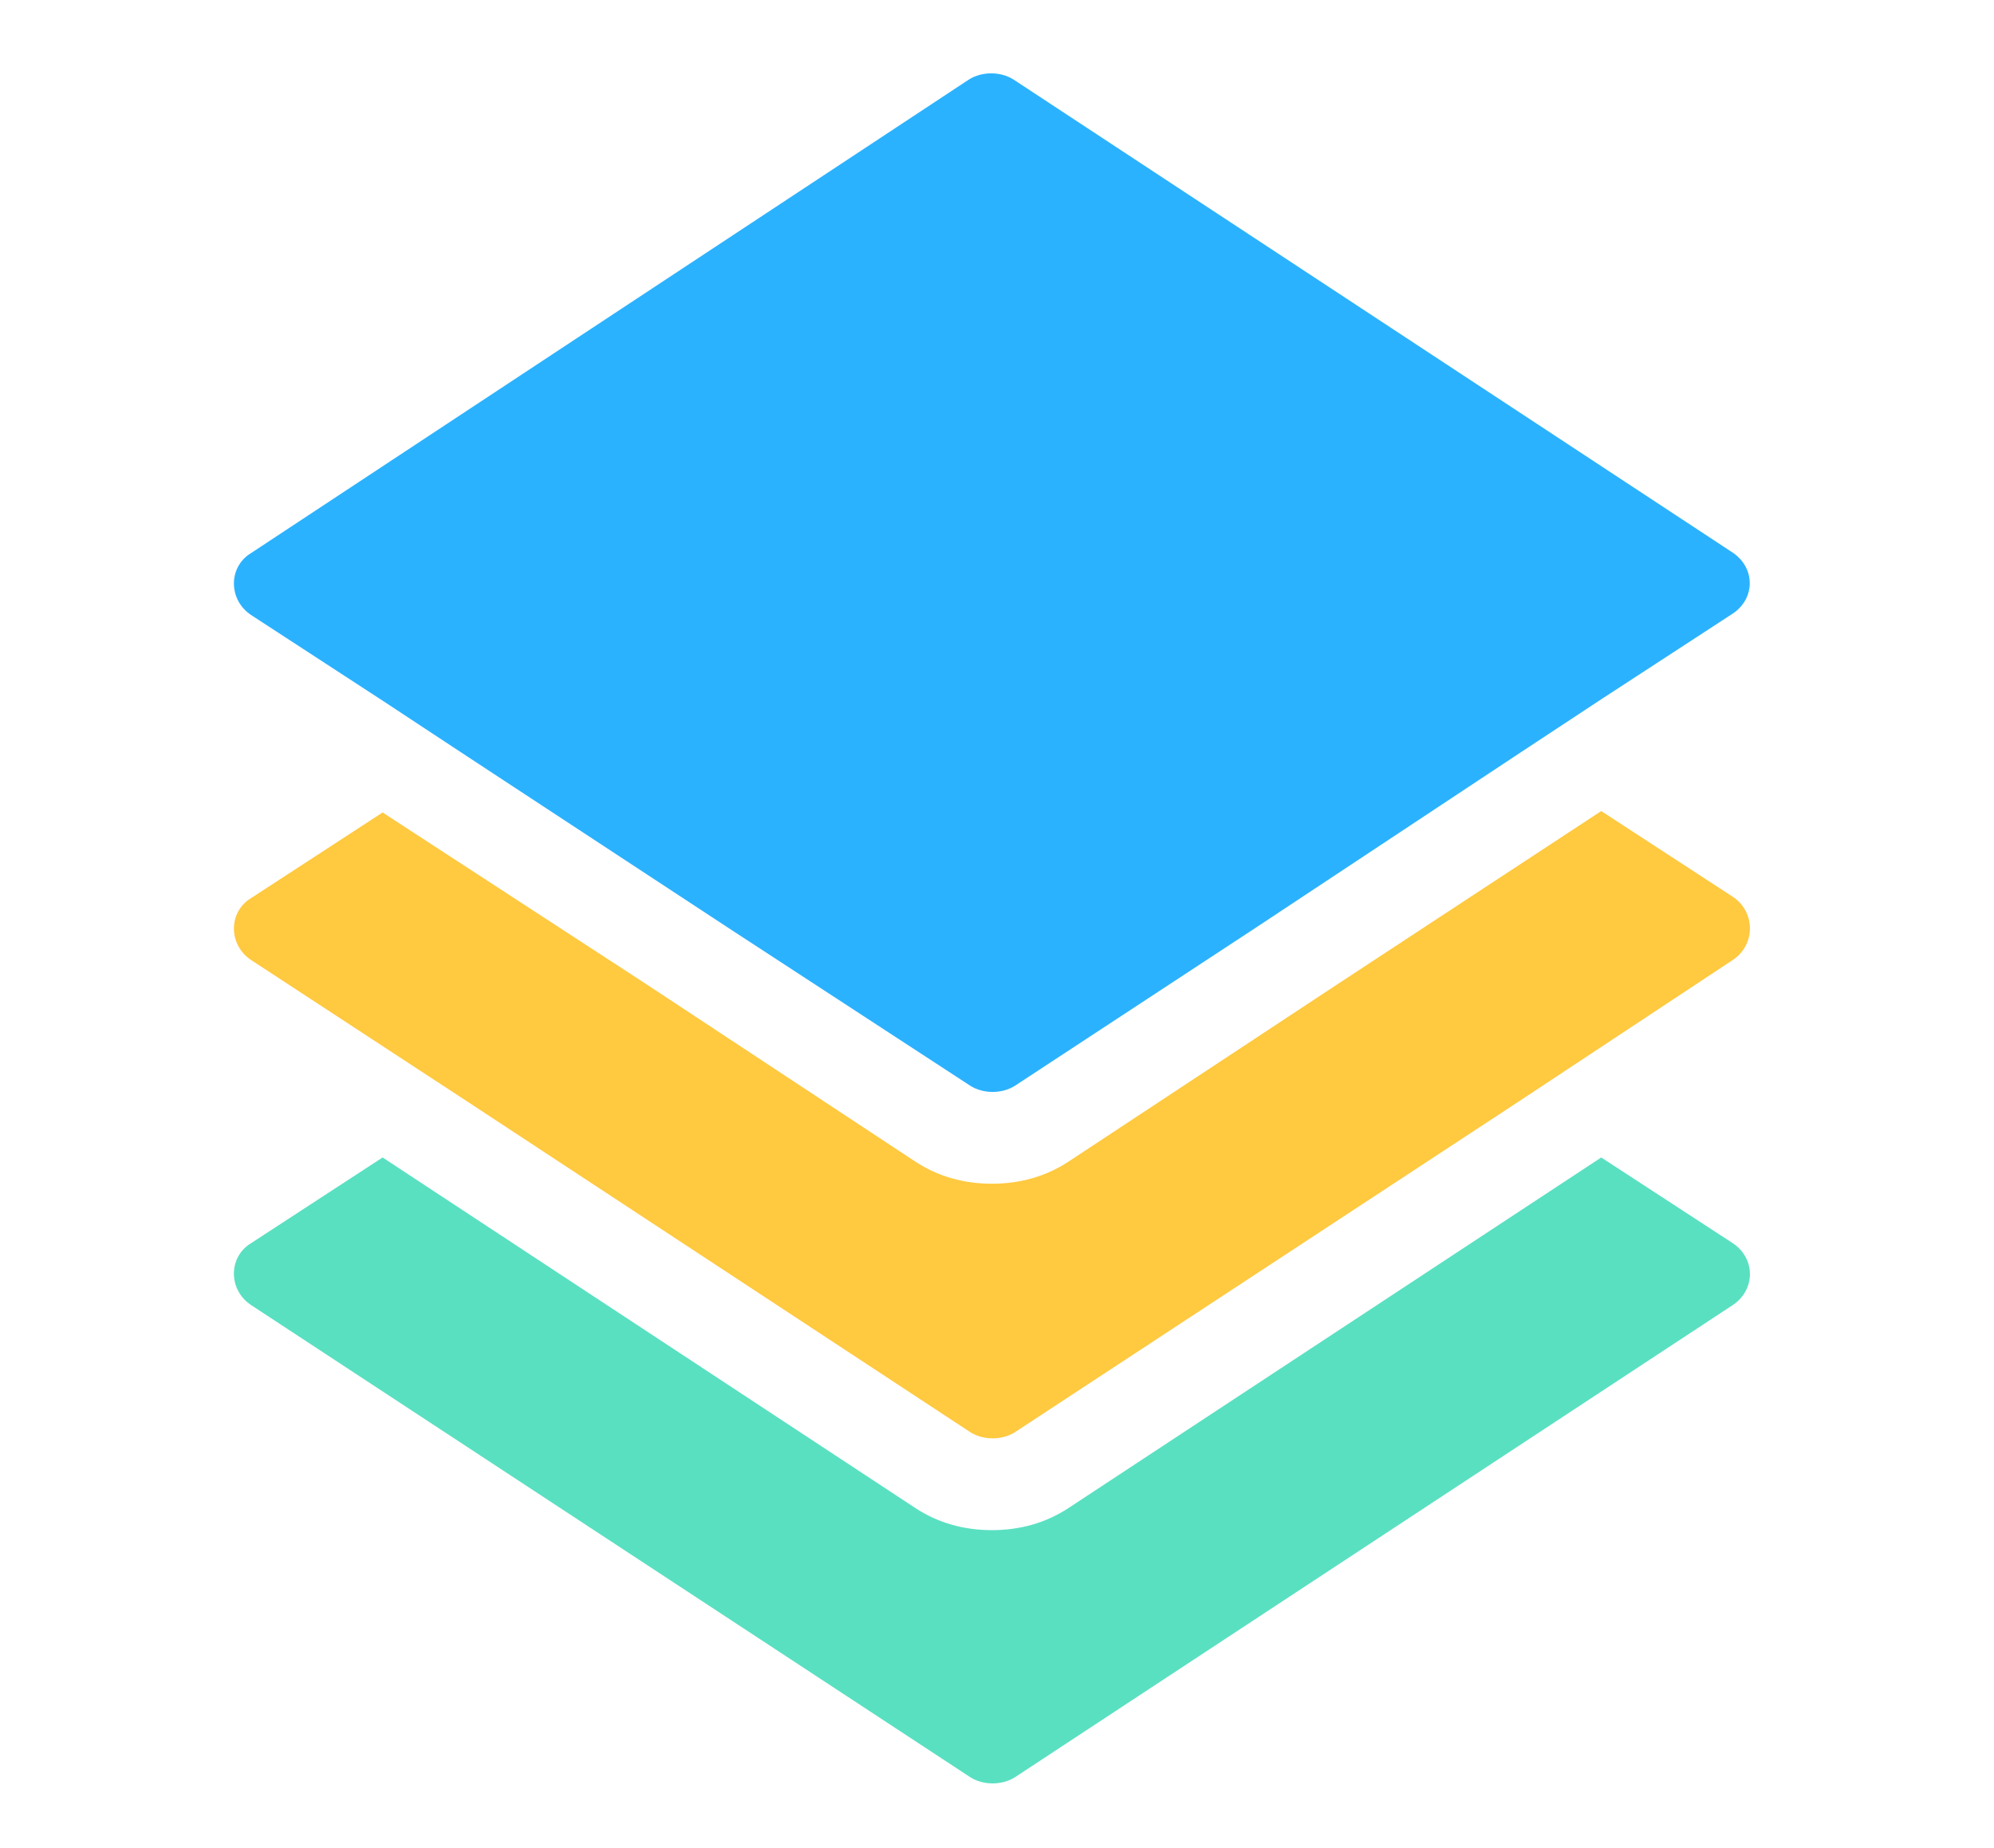
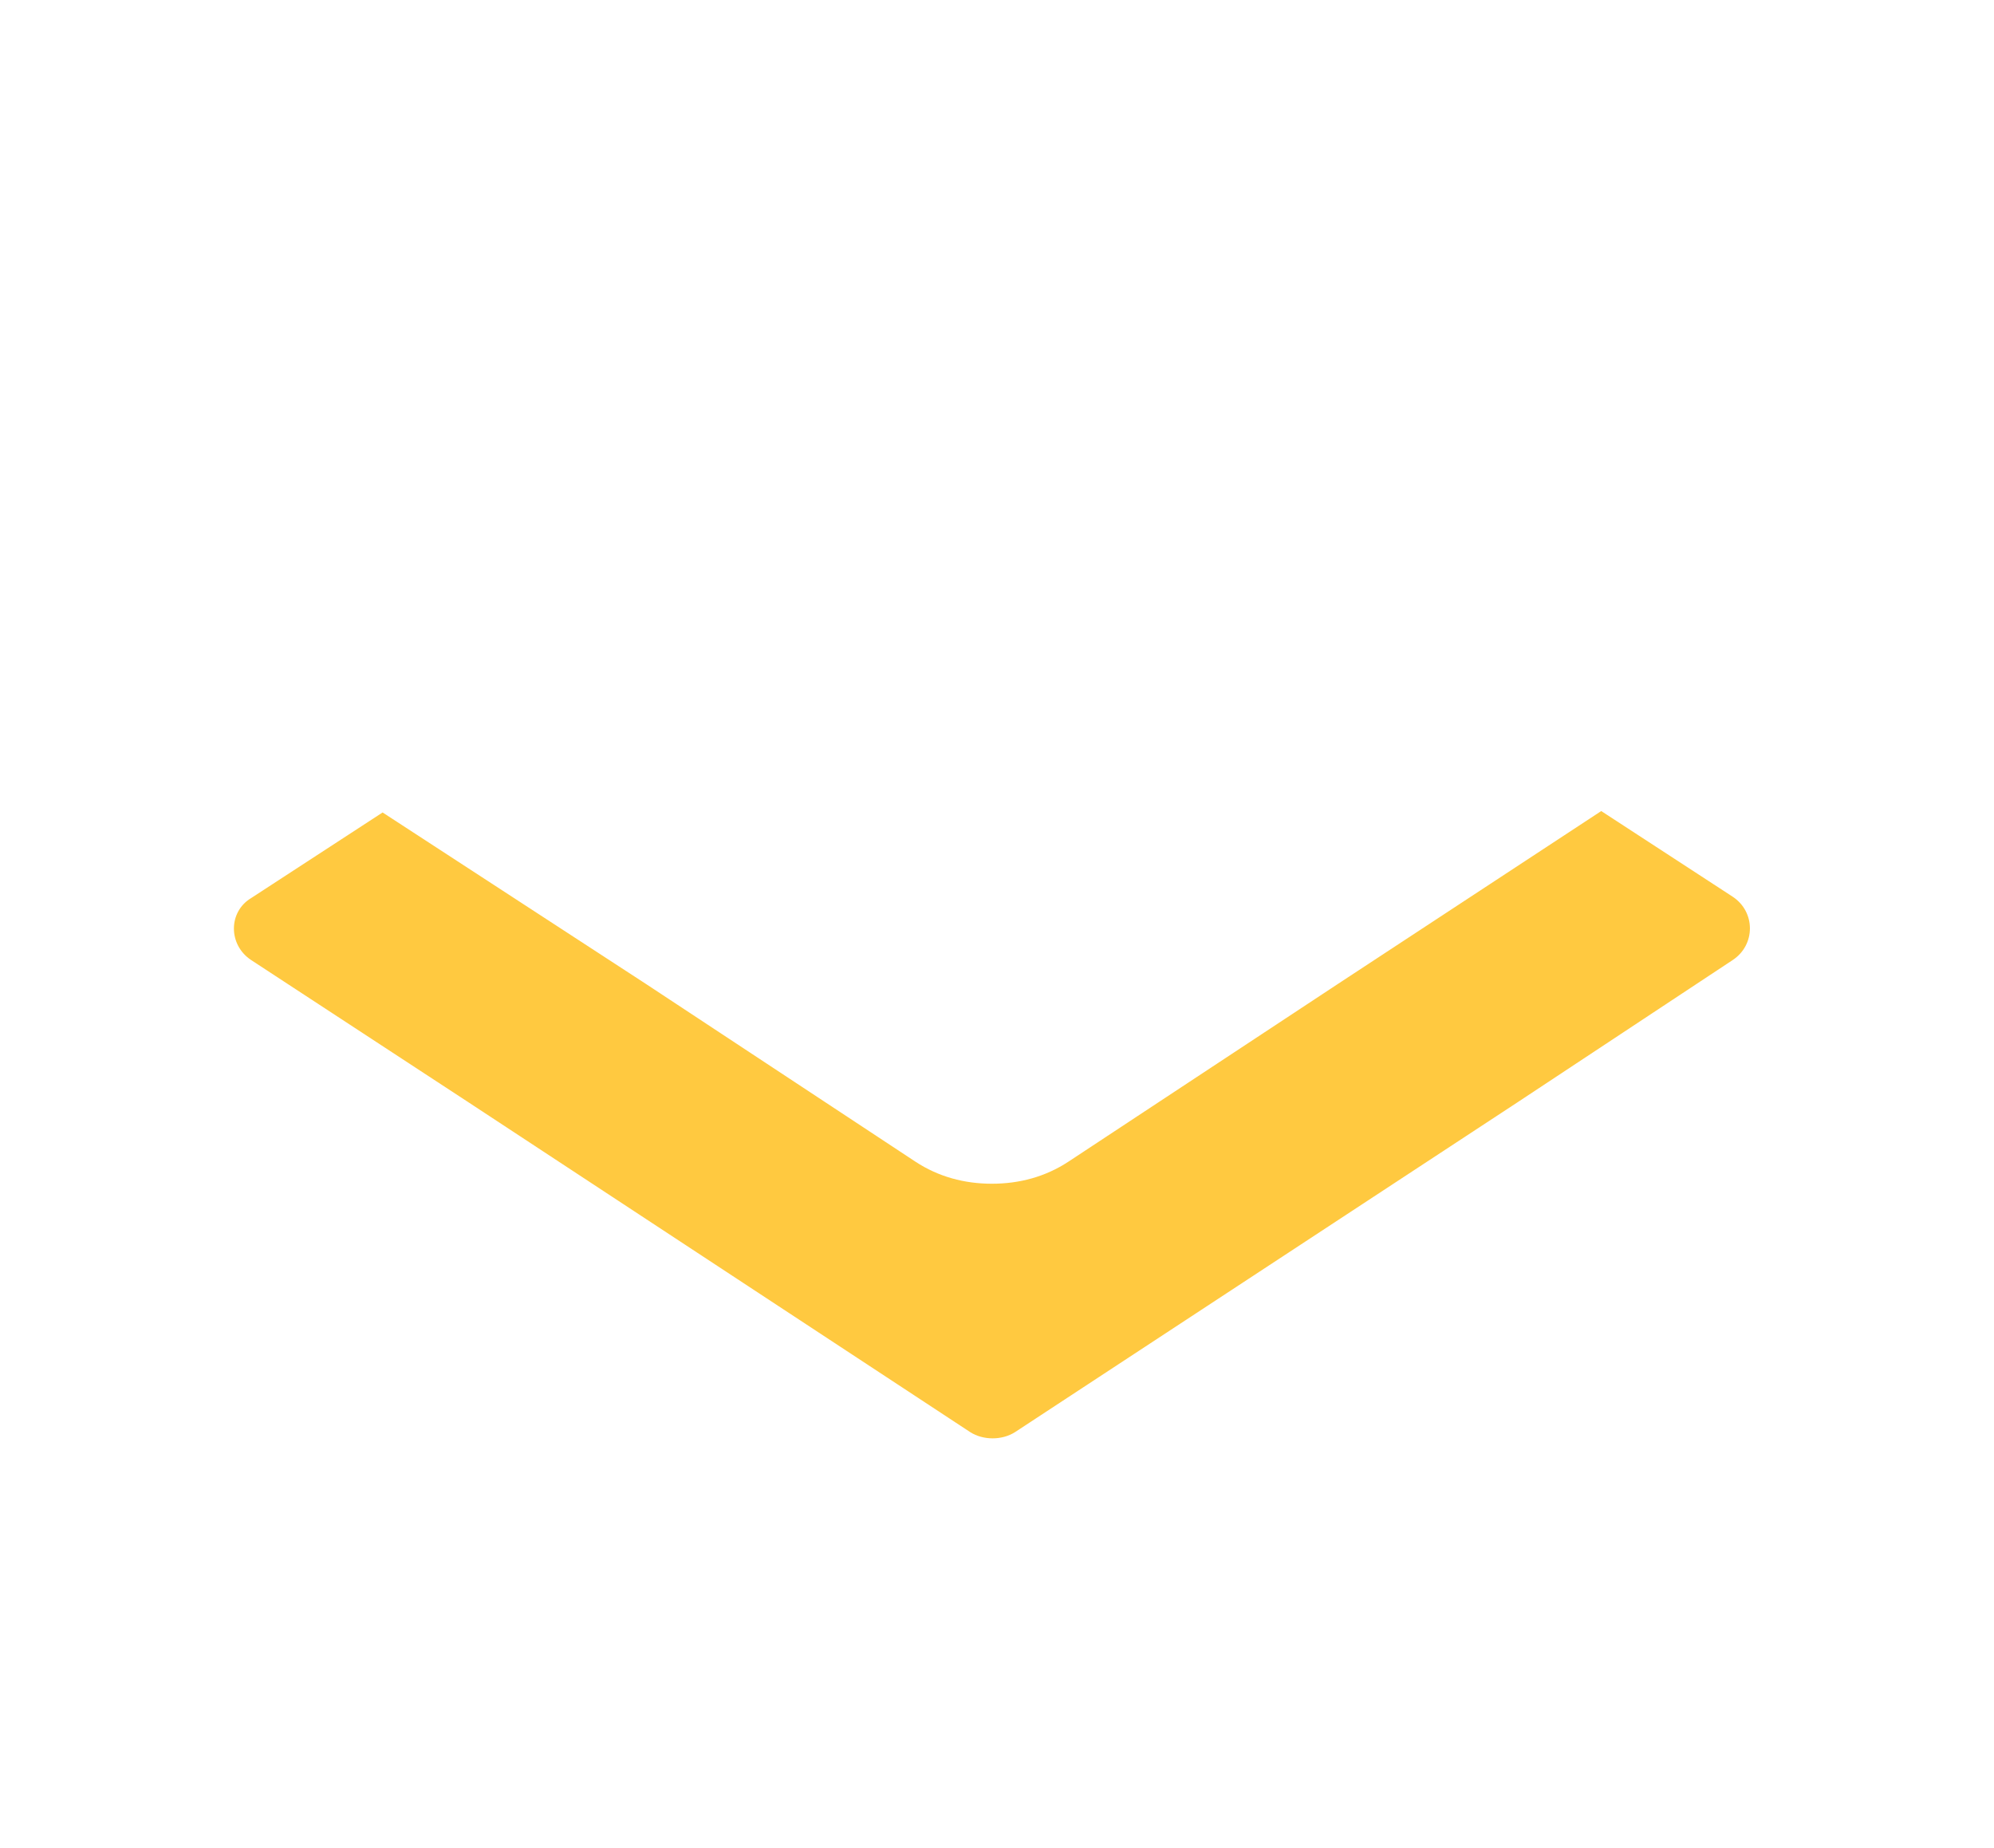
<svg xmlns="http://www.w3.org/2000/svg" width="41" height="38" viewBox="0 0 41 38" fill="none">
-   <path d="M35.625 12.619L32.924 14.379L31.202 15.514L25.799 19.09L20.87 22.325C20.603 22.495 20.217 22.495 19.95 22.325L14.992 19.09L9.589 15.542L7.867 14.407L5.166 12.648C4.691 12.335 4.691 11.654 5.166 11.37L19.921 1.636C20.188 1.466 20.574 1.466 20.841 1.636L35.596 11.342C36.1 11.654 36.1 12.307 35.625 12.619Z" fill="#2BB2FE" />
  <path d="M35.625 19.742L31.202 22.666L20.87 29.448C20.603 29.618 20.217 29.618 19.95 29.448L9.589 22.637L5.166 19.742C4.691 19.43 4.691 18.749 5.166 18.465L7.867 16.706L13.271 20.225L18.822 23.886C19.297 24.198 19.831 24.34 20.395 24.34C20.96 24.34 21.494 24.198 21.969 23.886L27.52 20.225L32.924 16.677L35.625 18.437C36.1 18.749 36.1 19.43 35.625 19.742Z" fill="#FFC940" />
-   <path d="M35.625 26.837L20.87 36.543C20.603 36.713 20.217 36.713 19.95 36.543L5.166 26.837C4.691 26.525 4.691 25.844 5.166 25.56L7.867 23.8L18.822 31.009C19.297 31.321 19.831 31.463 20.395 31.463C20.96 31.463 21.494 31.321 21.969 31.009L32.924 23.8L35.625 25.56C36.1 25.872 36.1 26.525 35.625 26.837Z" fill="#59E0C1" />
</svg>